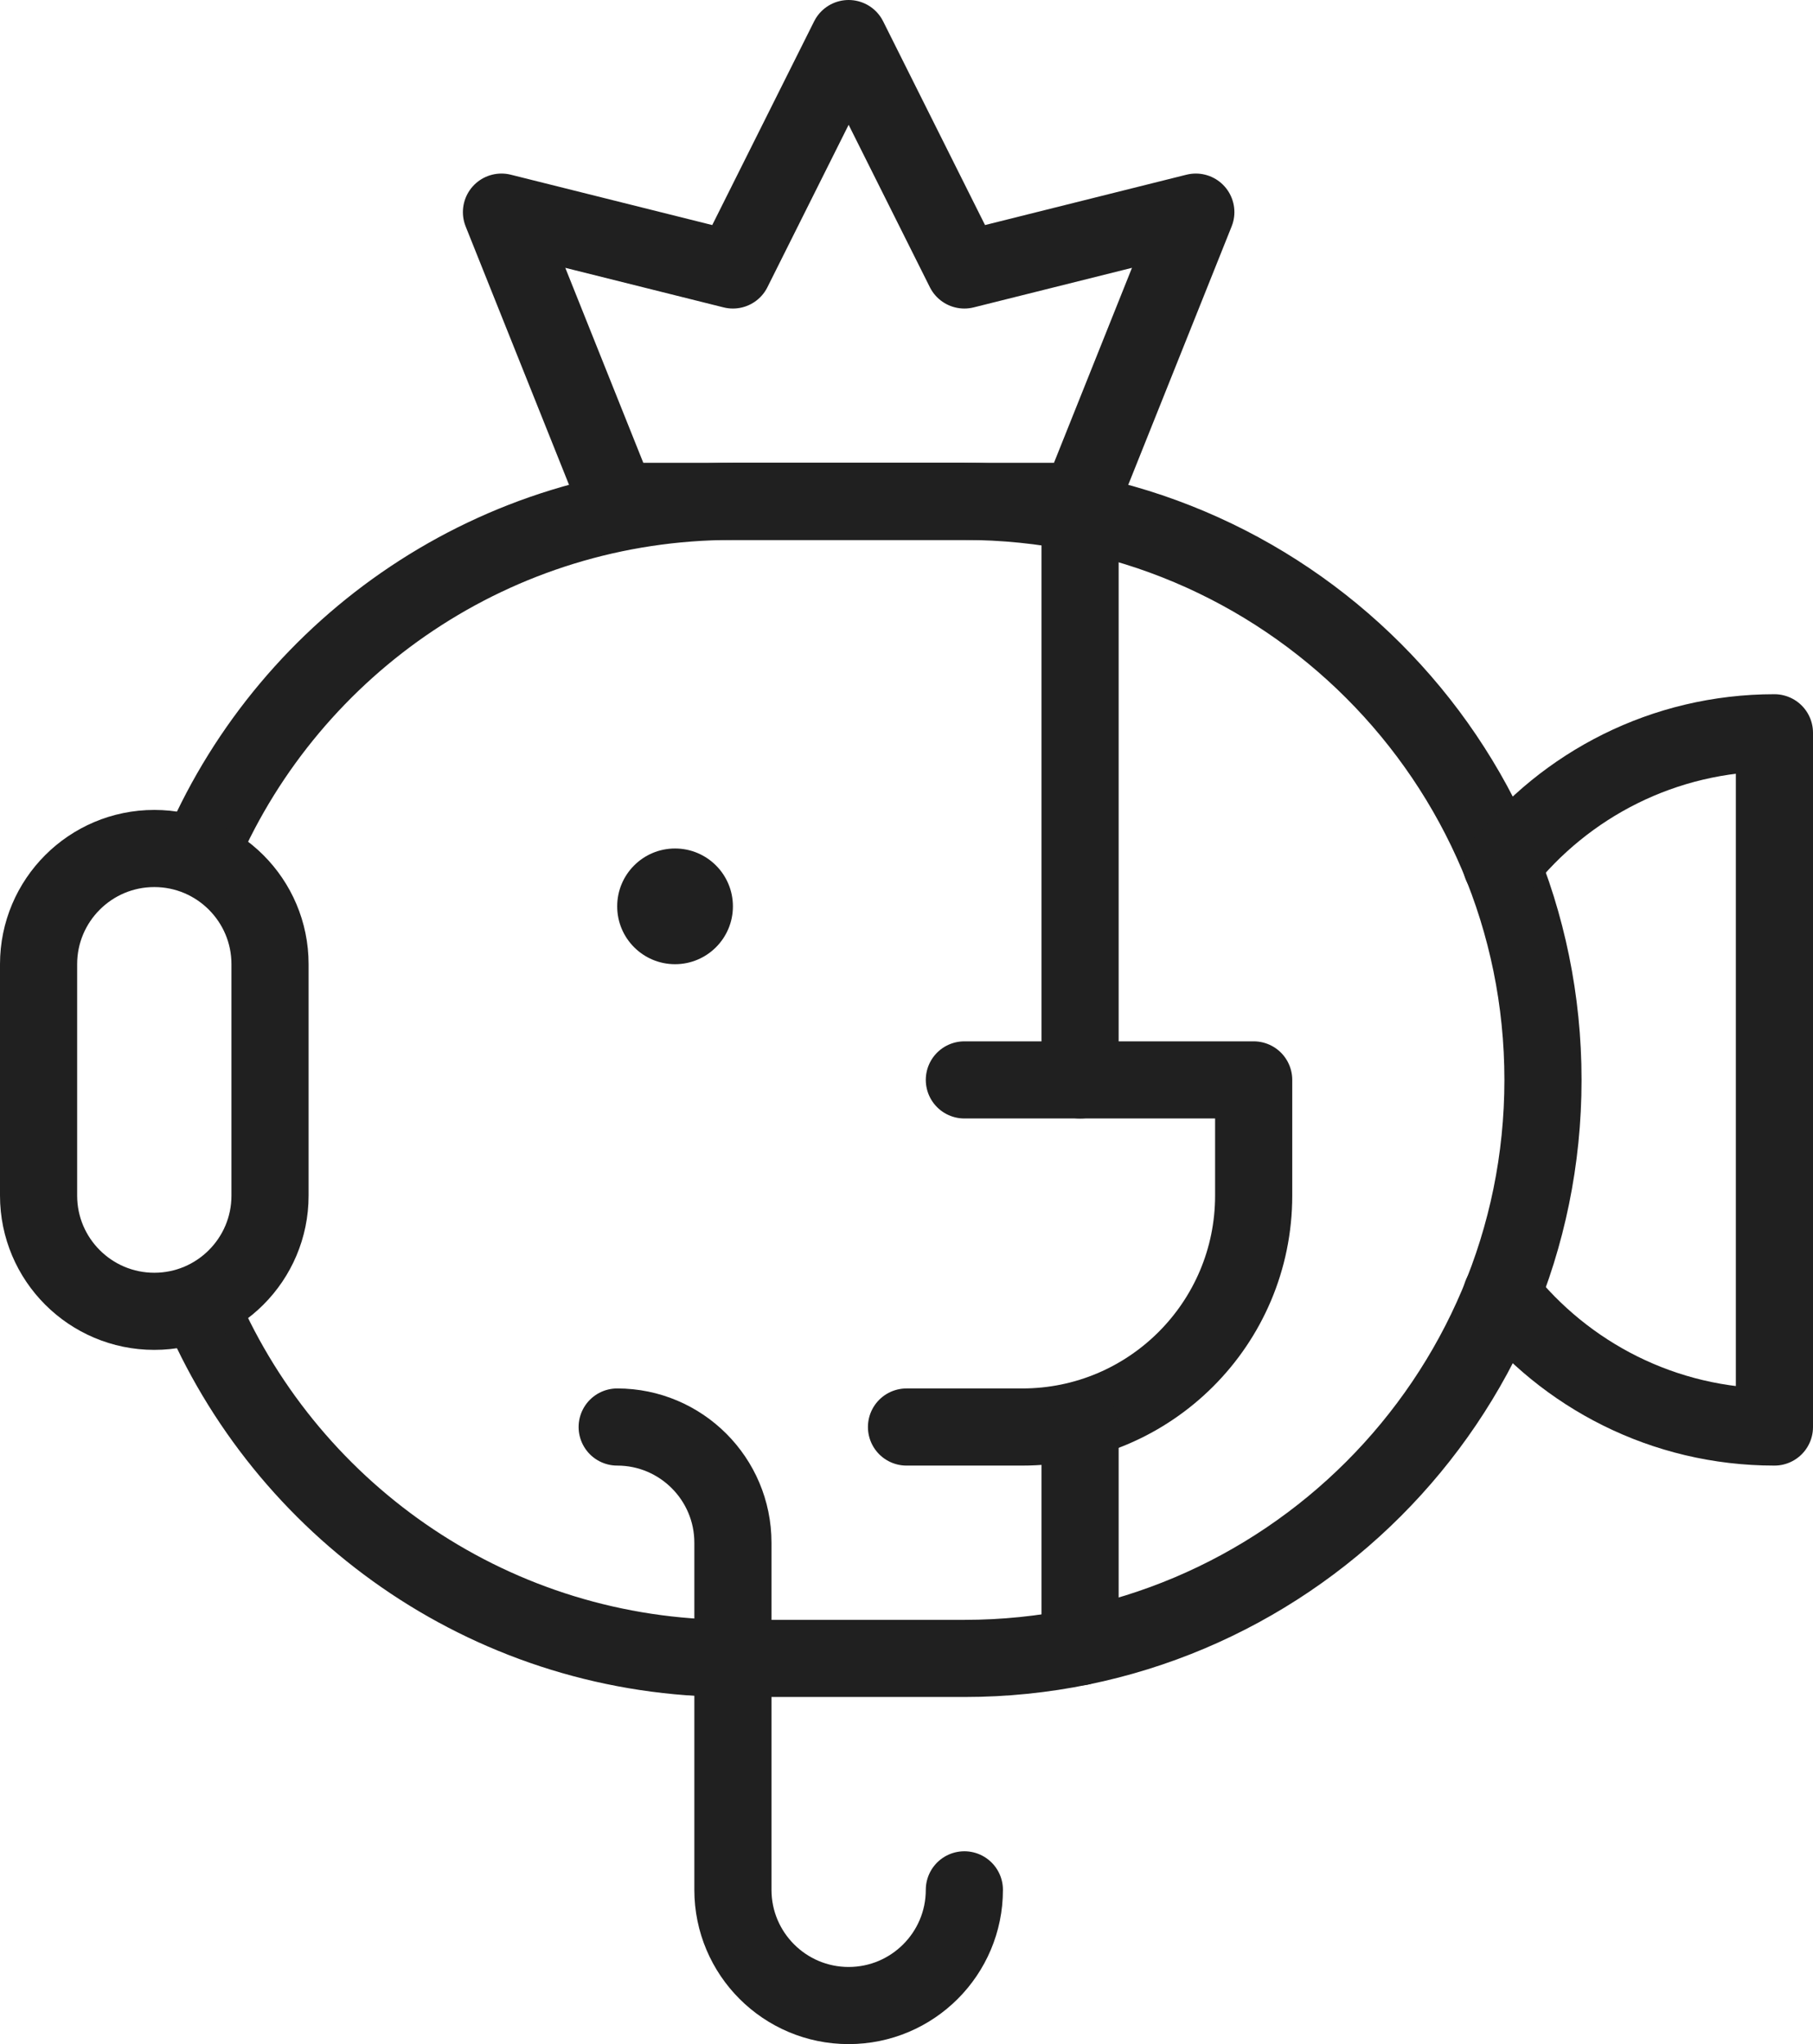
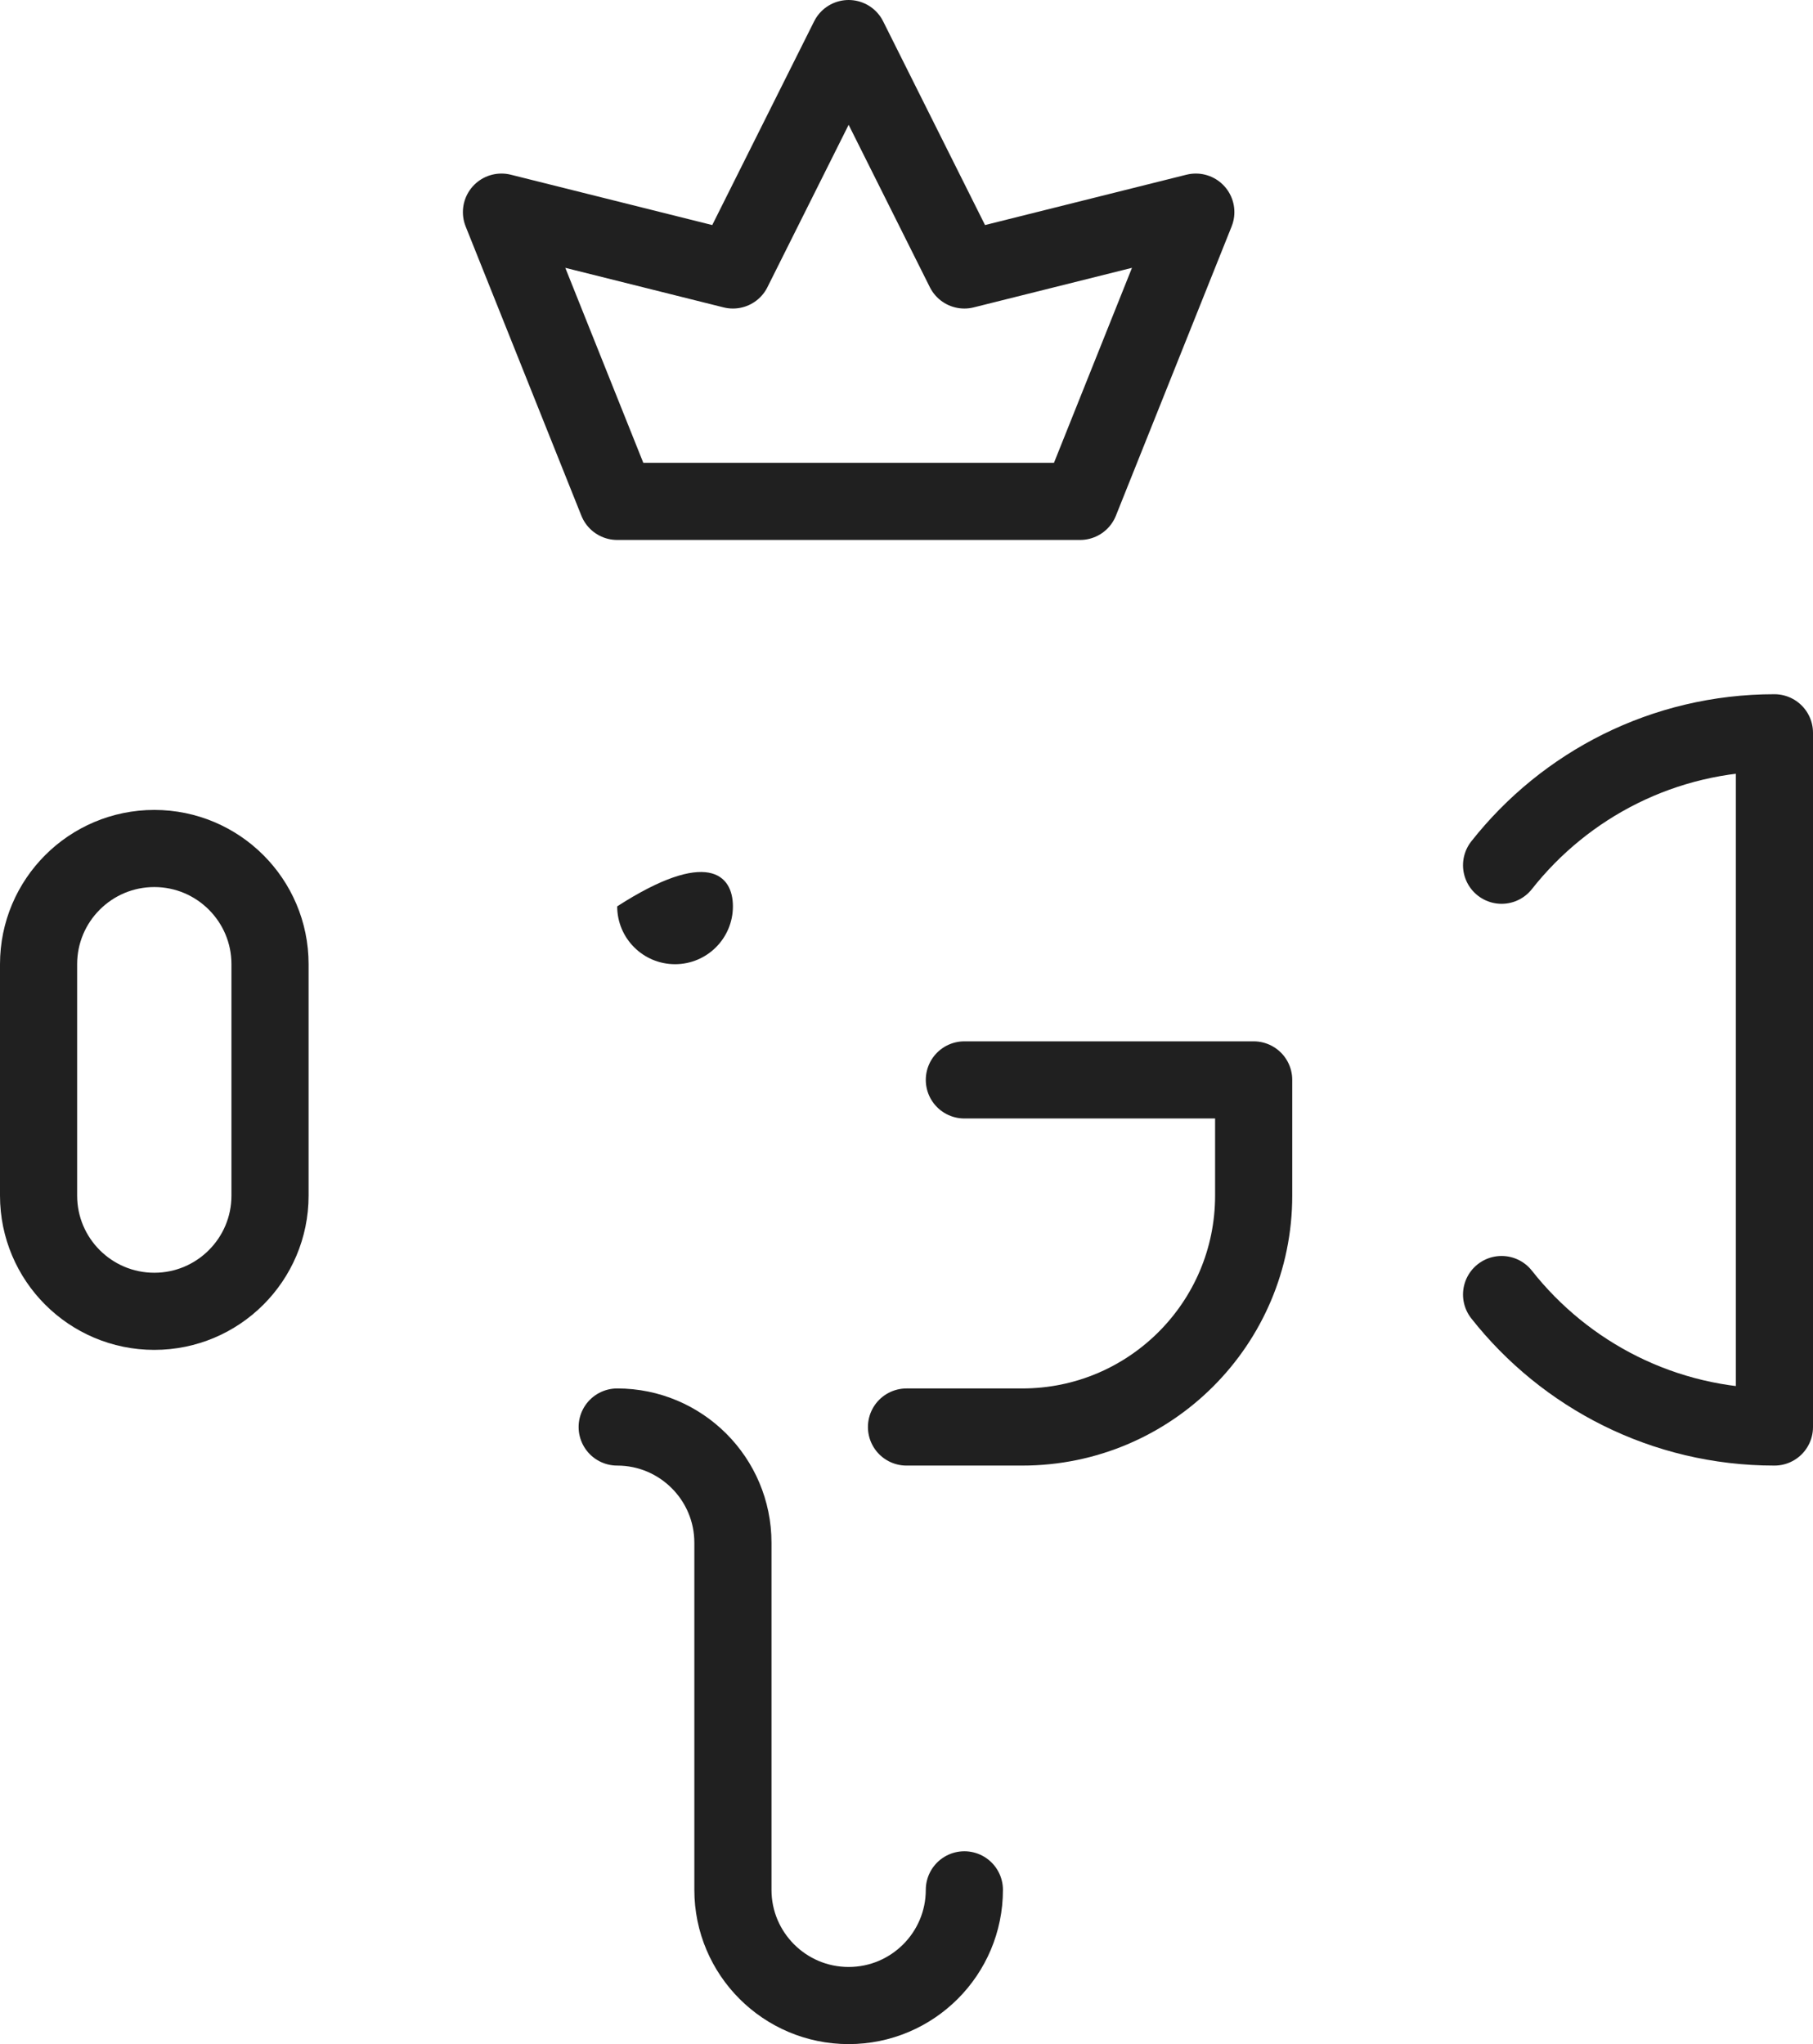
<svg xmlns="http://www.w3.org/2000/svg" width="47px" height="53px" viewBox="0 0 47 53" version="1.1">
  <title>magikarp_icon</title>
  <desc>Created with Sketch.</desc>
  <g id="ui" stroke="none" stroke-width="1" fill="none" fill-rule="evenodd">
    <g id="work---desktop" transform="translate(-1319, -474)">
      <g id="header3">
        <g id="title" transform="translate(45, 120)">
          <g id="graffiti-pokemon" transform="translate(235, 166)">
            <g id="magikarp_dark" transform="translate(1040, 189)">
              <g id="magikarp_icon">
-                 <path d="M4.248,21 C6.562,15.702 11.848,12 18,12 L24,12 C32.285,12 39,18.717 39,27 C39,35.283 32.285,42 24,42 L18,42 C11.848,42 6.562,38.298 4.248,33" id="Stroke-3" stroke="#202020" stroke-width="2" stroke-linecap="round" stroke-linejoin="round" />
                <polygon id="Stroke-5" stroke="#202020" stroke-width="2" stroke-linecap="round" stroke-linejoin="round" points="27 12 15 12 12 4.5 18 6 21 0 24 6 30 4.5" />
                <path d="M37.927,21.434 C39.576,19.343 42.13,18 45,18 L45,36 C42.13,36 39.576,34.656 37.927,32.565" id="Stroke-7" stroke="#202020" stroke-width="2" stroke-linecap="round" stroke-linejoin="round" />
                <path d="M24,27 L31.5,27 L31.5,30 C31.5,33.313 28.814,36 25.5,36 L22.5,36" id="Stroke-9" stroke="#202020" stroke-width="2" stroke-linecap="round" stroke-linejoin="round" />
                <path d="M3,33 L3,33 C1.344,33 0,31.656 0,30 L0,24 C0,22.344 1.344,21 3,21 C4.656,21 6,22.344 6,24 L6,30 C6,31.656 4.656,33 3,33 Z" id="Stroke-11" stroke="#202020" stroke-width="2" stroke-linecap="round" stroke-linejoin="round" />
-                 <line x1="27" y1="12.3" x2="27" y2="27" id="Stroke-13" stroke="#202020" stroke-width="2" stroke-linecap="round" stroke-linejoin="round" />
-                 <line x1="27" y1="36" x2="27" y2="41.699" id="Stroke-15" stroke="#202020" stroke-width="2" stroke-linecap="round" stroke-linejoin="round" />
-                 <path d="M18,22.5 C18,23.329 17.328,24 16.5,24 C15.672,24 15,23.329 15,22.5 C15,21.671 15.672,21 16.5,21 C17.328,21 18,21.671 18,22.5" id="Fill-17" fill="#202020" />
+                 <path d="M18,22.5 C18,23.329 17.328,24 16.5,24 C15.672,24 15,23.329 15,22.5 C17.328,21 18,21.671 18,22.5" id="Fill-17" fill="#202020" />
                <path d="M15,36 C16.656,36 18,37.344 18,39 L18,48 C18,49.656 19.344,51 21,51 C22.656,51 24,49.656 24,48" id="Stroke-19" stroke="#202020" stroke-width="2" stroke-linecap="round" stroke-linejoin="round" />
              </g>
            </g>
          </g>
        </g>
      </g>
    </g>
  </g>
</svg>